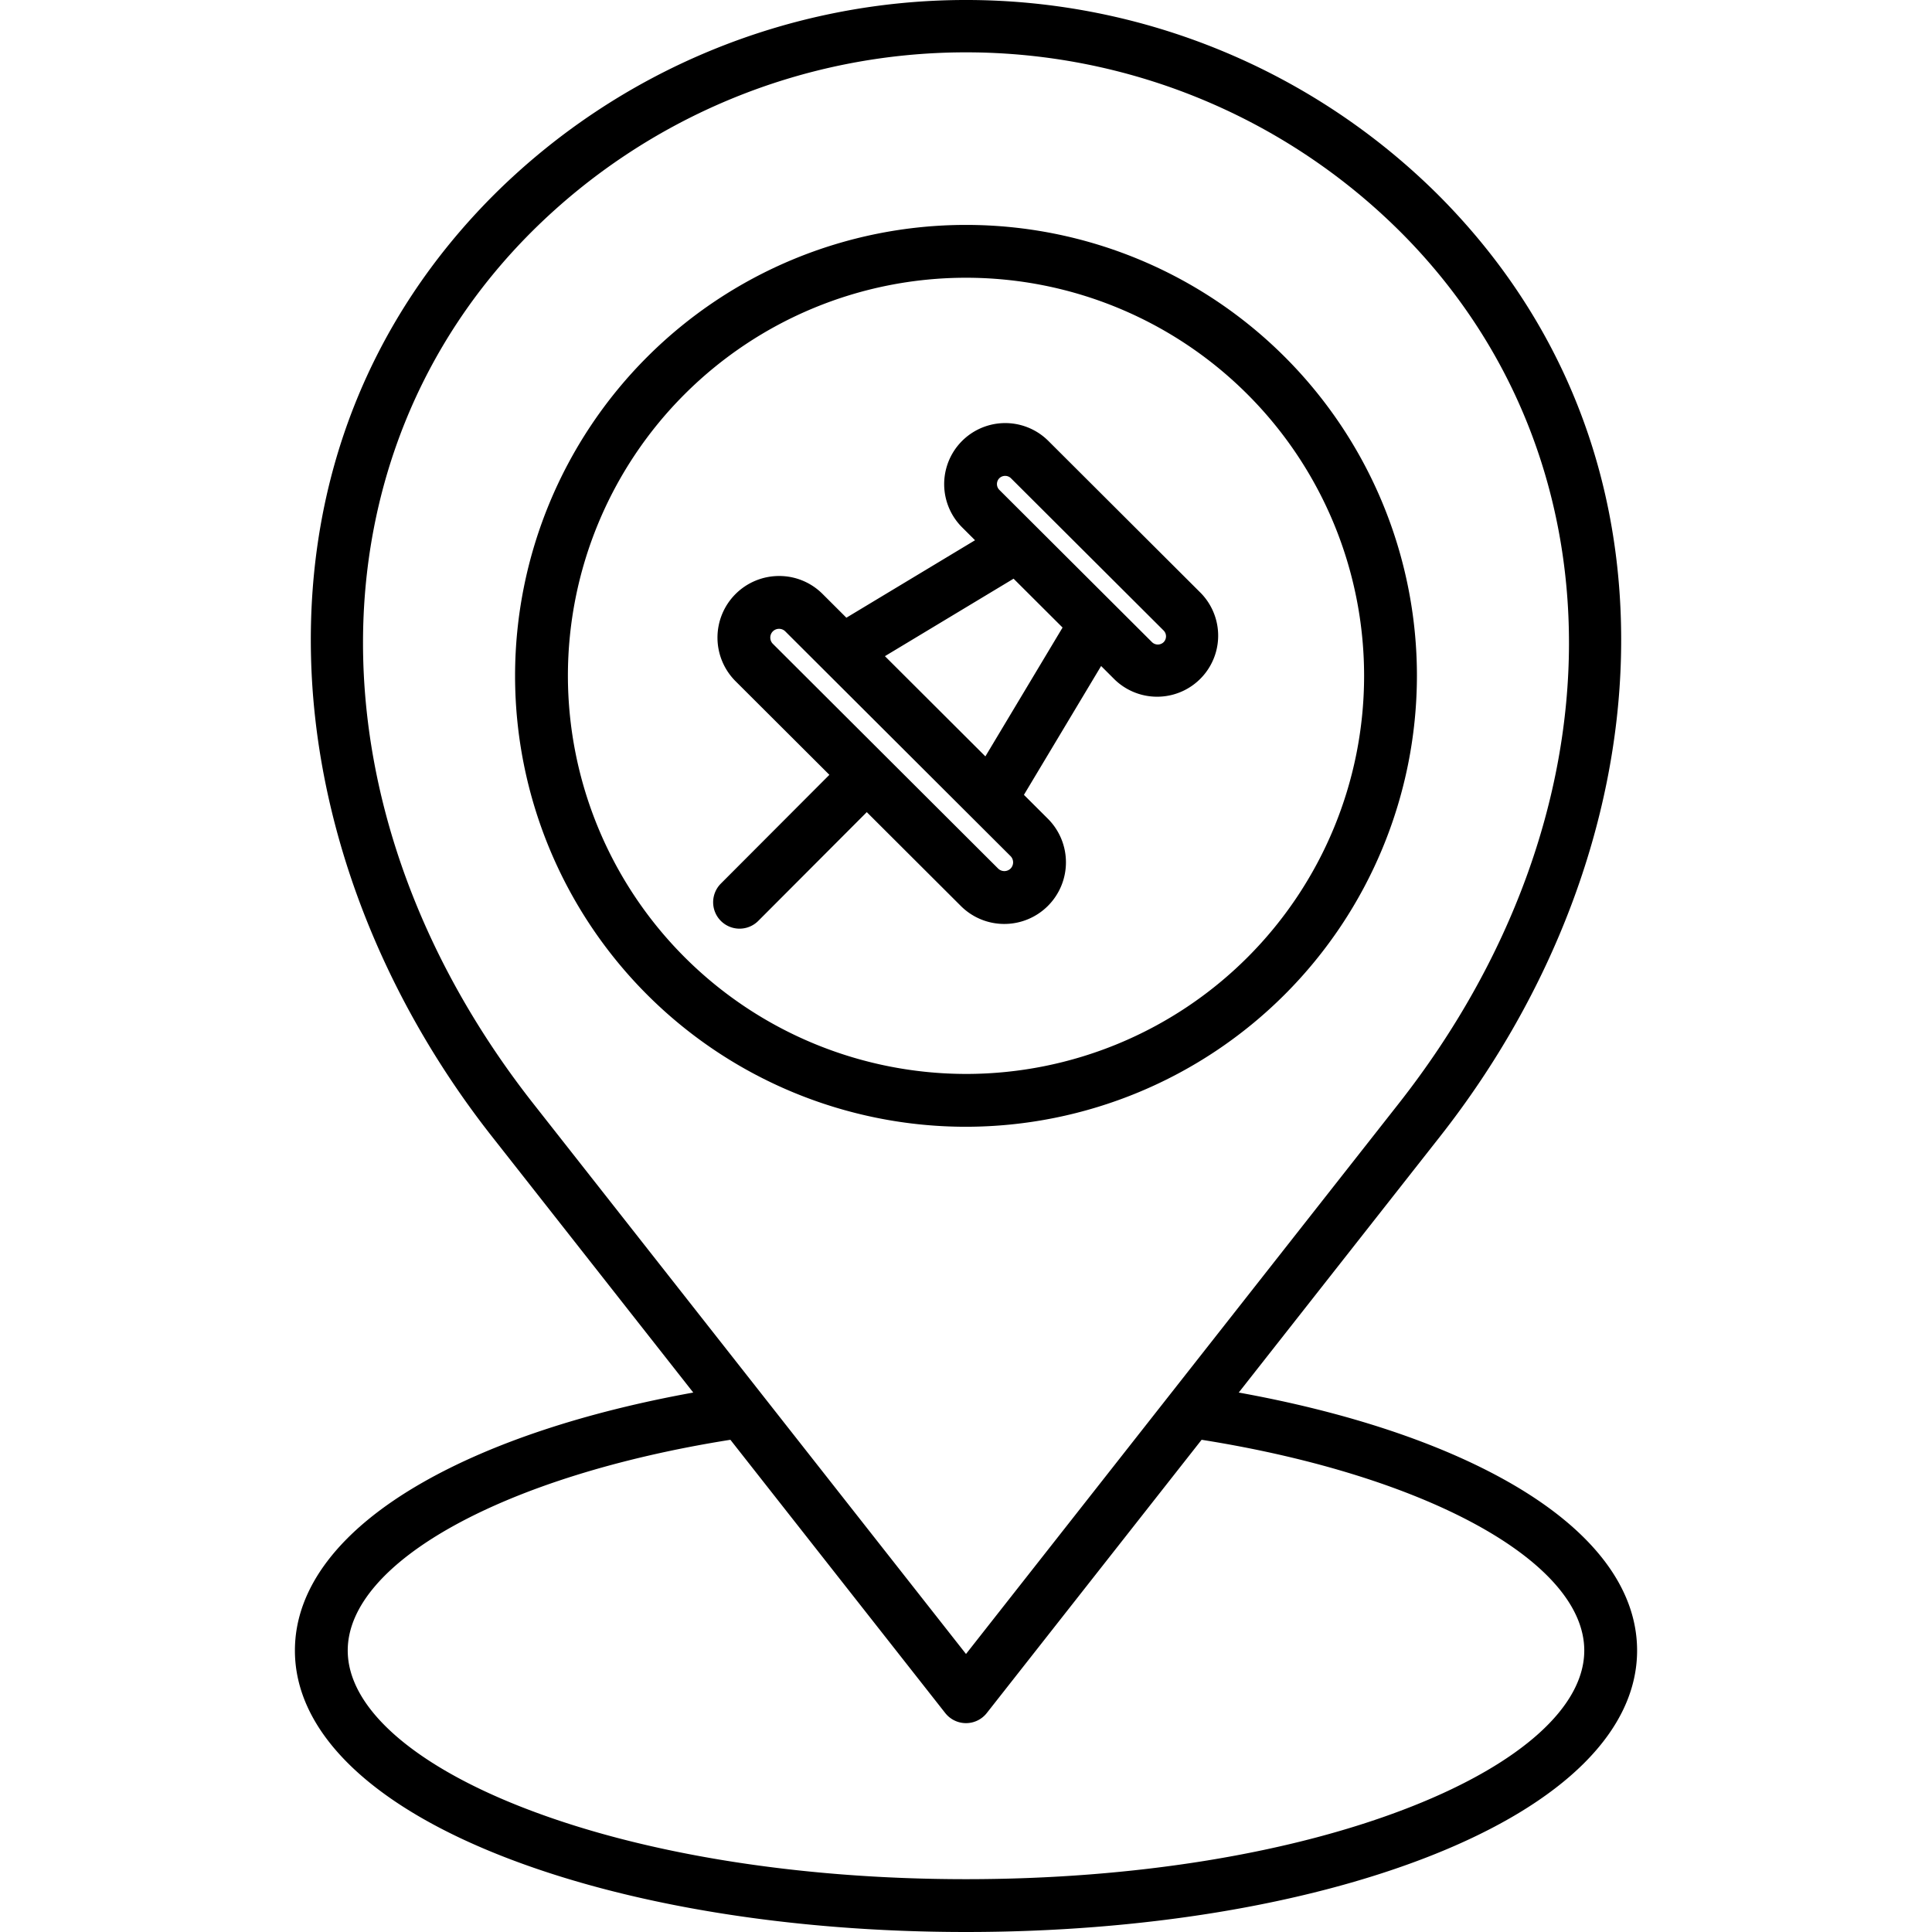
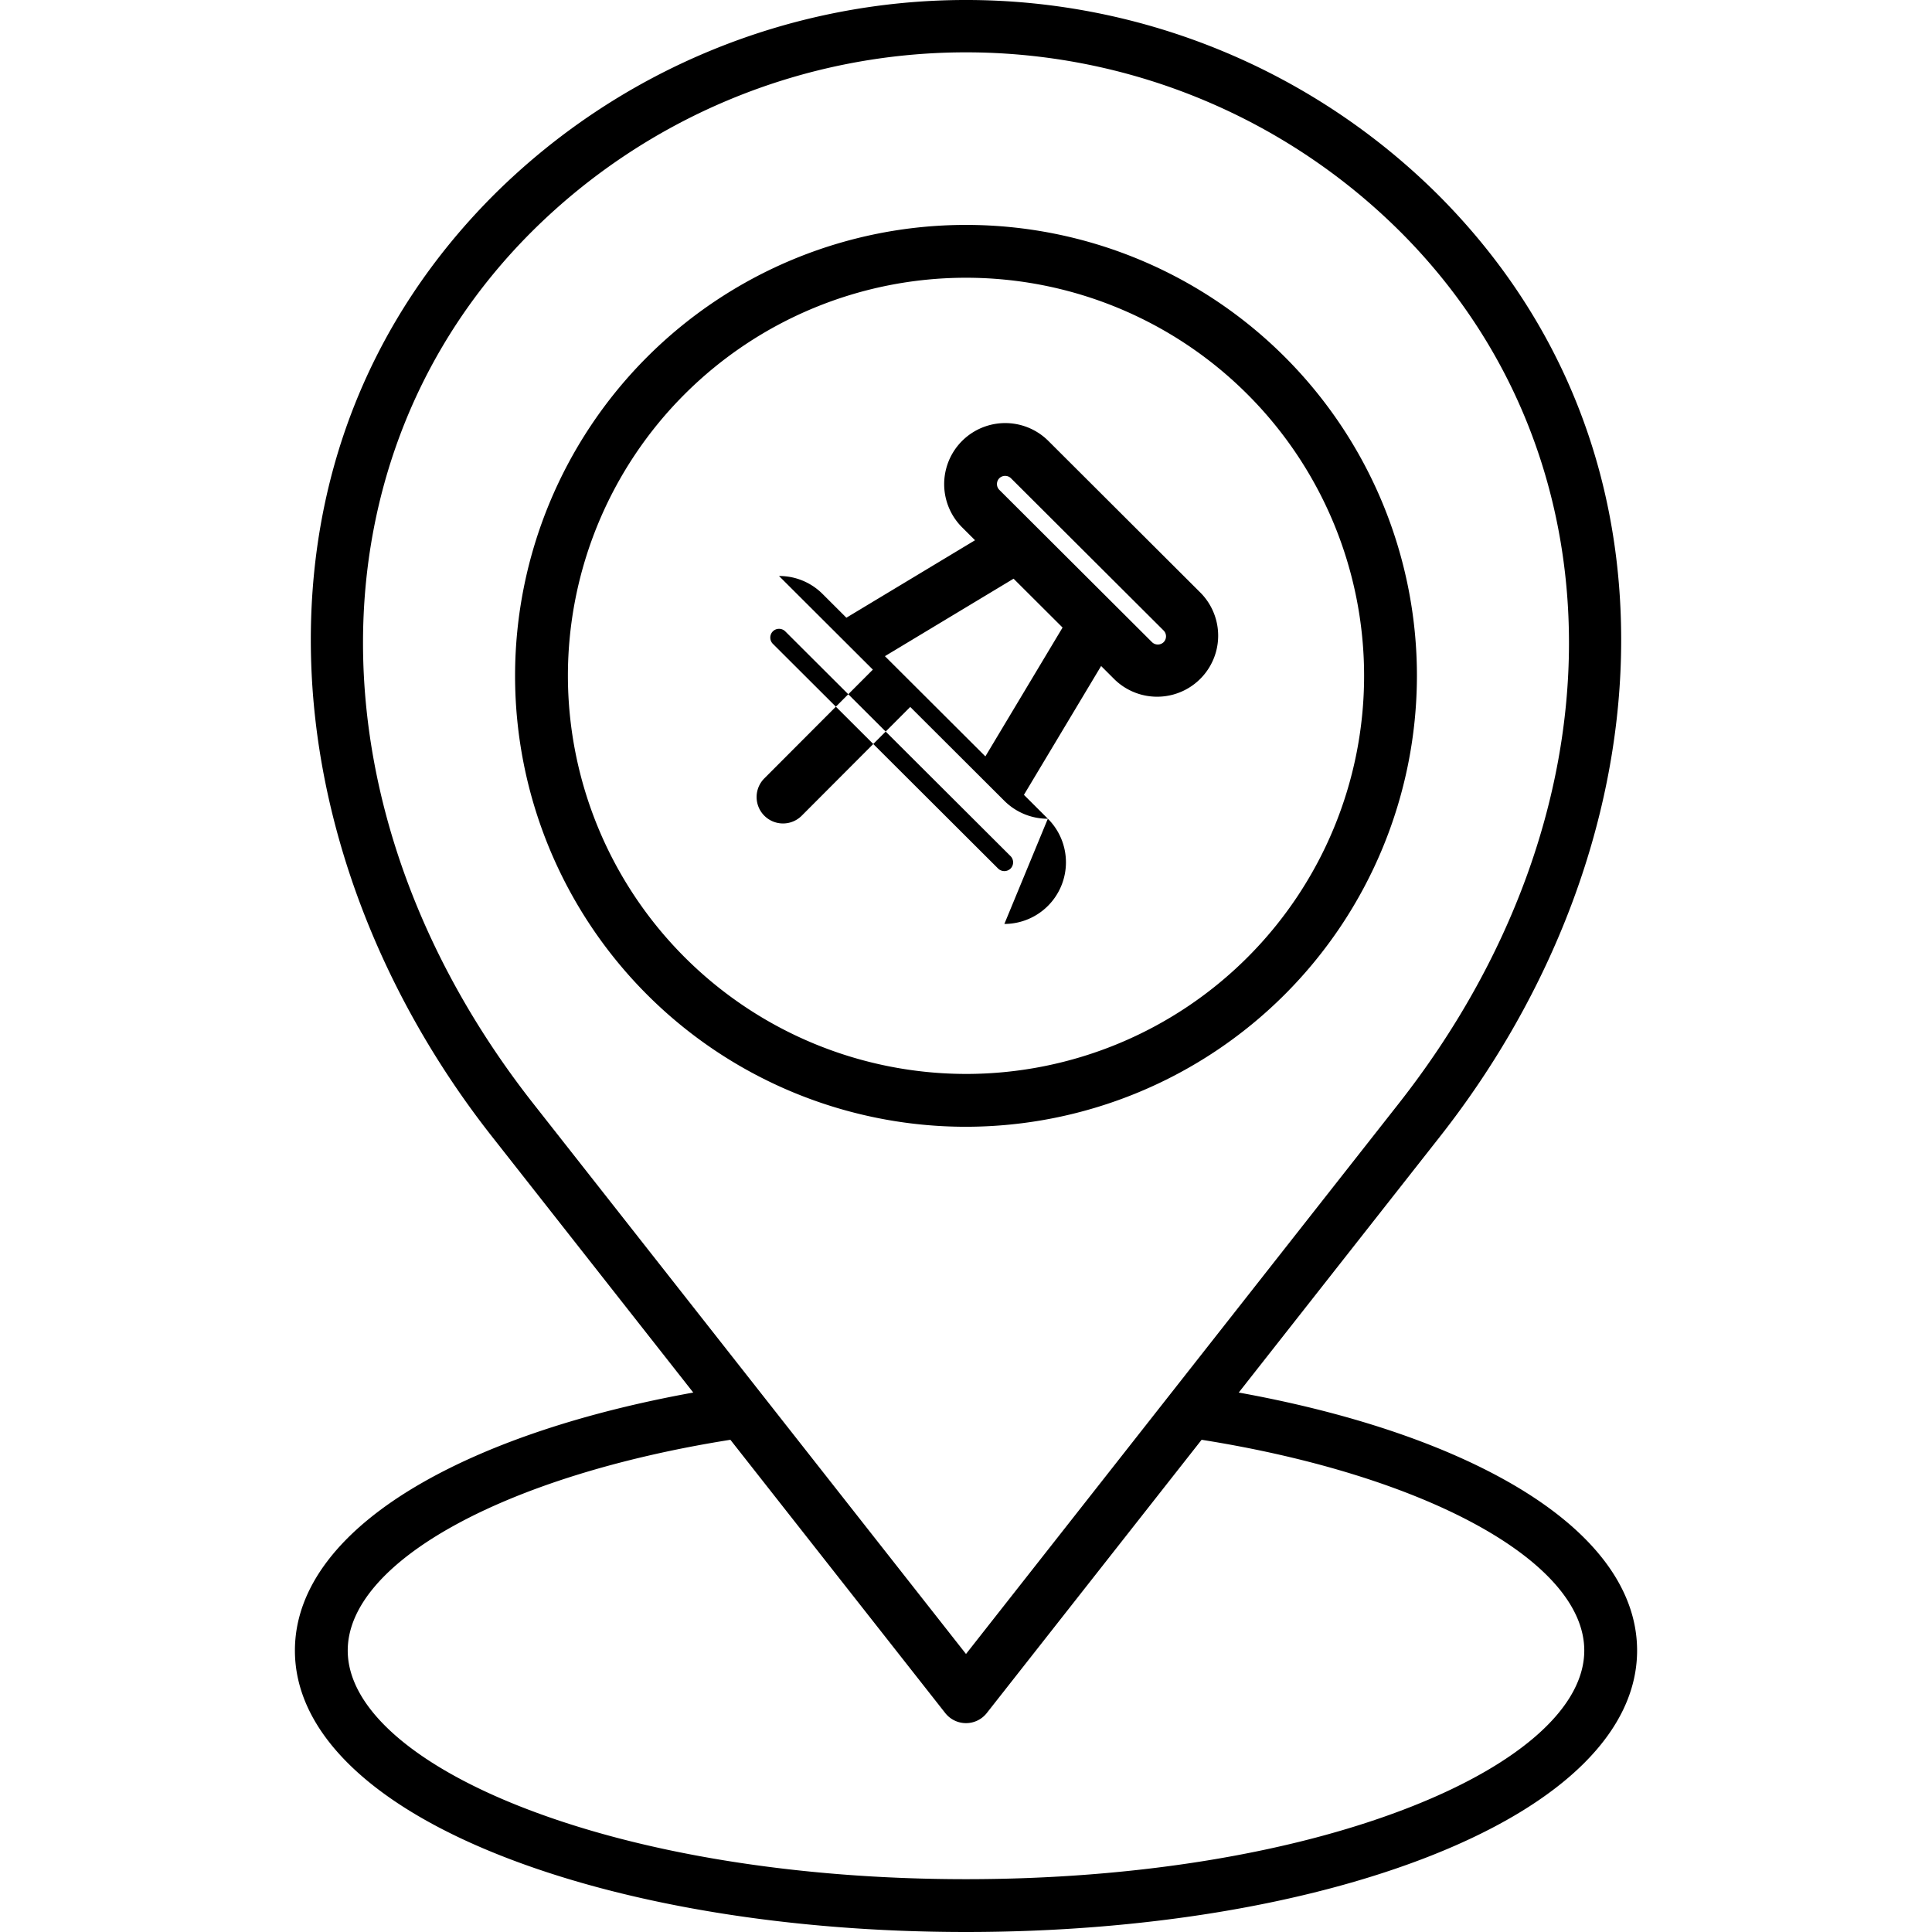
<svg xmlns="http://www.w3.org/2000/svg" id="Layer_1" height="512" viewBox="0 0 512 512" width="512" data-name="Layer 1">
-   <path d="m266.167 244.855a16.328 16.328 0 0 0 11.533-27.878l-6.349-6.335 20.456-34.142 3.6 3.595a16.179 16.179 0 0 0 22.855-22.9l-40.462-40.371a16.179 16.179 0 0 0 -22.855 22.906l3.448 3.439-34.093 20.531-6.307-6.292a16.218 16.218 0 0 0 -11.534-4.763h-.016a16.329 16.329 0 0 0 -11.518 27.879l24.87 24.812-28.759 28.825a7 7 0 0 0 9.91 9.889l28.76-28.826 24.927 24.869a16.276 16.276 0 0 0 11.534 4.762zm-1.336-118.117a2.208 2.208 0 0 1 3.083 0l40.464 40.362a2.2 2.2 0 0 1 0 3.079 2.208 2.208 0 0 1 -3.083 0l-40.464-40.362a2.2 2.2 0 0 1 0-3.08zm3.778 26.62 12.982 12.949-20.455 34.144-26.622-26.559zm-64.471 15.612a2.3 2.3 0 0 1 2.318-2.324 2.315 2.315 0 0 1 1.646.674l59.709 59.567a2.348 2.348 0 0 1 0 3.293 2.362 2.362 0 0 1 -3.294 0l-59.708-59.569a2.312 2.312 0 0 1 -.671-1.641zm171.362 10.135a119.5 119.5 0 1 0 -119.5 119.5 119.635 119.635 0 0 0 119.5-119.5zm-225 0a105.5 105.5 0 1 1 105.5 105.5 105.62 105.62 0 0 1 -105.5-105.5zm249.478 213.759c-18.328-10.46-42.992-18.633-71.7-23.826l53.364-67.876c29.836-37.95 46.858-83.075 47.931-127.064 1.154-47.261-15.612-89.618-48.484-122.491a177.4 177.4 0 0 0 -250.178 0c-32.872 32.873-49.638 75.23-48.484 122.493 1.073 43.988 18.1 89.114 47.931 127.064l53.364 67.877c-28.651 5.182-53.275 13.332-71.594 23.766-22.226 12.657-33.974 28.081-33.974 44.6 0 21.123 19.343 40.409 54.464 54.305 33.07 13.088 76.887 20.288 123.382 20.288s90.313-7.2 123.382-20.288c35.121-13.9 54.464-33.182 54.464-54.305 0-16.494-11.712-31.896-33.868-44.543zm-259.166-331.356a163.083 163.083 0 0 1 230.376 0c59.683 59.681 59.456 154.673-.553 231l-114.635 145.814-114.636-145.812c-60.008-76.329-60.235-171.321-.552-231.002zm233.418 417.185c-31.467 12.451-73.457 19.307-118.23 19.307s-86.763-6.856-118.23-19.307c-28.99-11.468-45.616-26.517-45.616-41.286 0-23.472 41.639-46.365 101.41-55.849l56.936 72.417a7 7 0 0 0 11.006 0l56.934-72.418c59.753 9.481 101.409 32.394 101.409 55.85-.003 14.769-16.629 29.818-45.619 41.286z" />
+   <path d="m266.167 244.855a16.328 16.328 0 0 0 11.533-27.878l-6.349-6.335 20.456-34.142 3.6 3.595a16.179 16.179 0 0 0 22.855-22.9l-40.462-40.371a16.179 16.179 0 0 0 -22.855 22.906l3.448 3.439-34.093 20.531-6.307-6.292a16.218 16.218 0 0 0 -11.534-4.763h-.016l24.87 24.812-28.759 28.825a7 7 0 0 0 9.91 9.889l28.76-28.826 24.927 24.869a16.276 16.276 0 0 0 11.534 4.762zm-1.336-118.117a2.208 2.208 0 0 1 3.083 0l40.464 40.362a2.2 2.2 0 0 1 0 3.079 2.208 2.208 0 0 1 -3.083 0l-40.464-40.362a2.2 2.2 0 0 1 0-3.08zm3.778 26.62 12.982 12.949-20.455 34.144-26.622-26.559zm-64.471 15.612a2.3 2.3 0 0 1 2.318-2.324 2.315 2.315 0 0 1 1.646.674l59.709 59.567a2.348 2.348 0 0 1 0 3.293 2.362 2.362 0 0 1 -3.294 0l-59.708-59.569a2.312 2.312 0 0 1 -.671-1.641zm171.362 10.135a119.5 119.5 0 1 0 -119.5 119.5 119.635 119.635 0 0 0 119.5-119.5zm-225 0a105.5 105.5 0 1 1 105.5 105.5 105.62 105.62 0 0 1 -105.5-105.5zm249.478 213.759c-18.328-10.46-42.992-18.633-71.7-23.826l53.364-67.876c29.836-37.95 46.858-83.075 47.931-127.064 1.154-47.261-15.612-89.618-48.484-122.491a177.4 177.4 0 0 0 -250.178 0c-32.872 32.873-49.638 75.23-48.484 122.493 1.073 43.988 18.1 89.114 47.931 127.064l53.364 67.877c-28.651 5.182-53.275 13.332-71.594 23.766-22.226 12.657-33.974 28.081-33.974 44.6 0 21.123 19.343 40.409 54.464 54.305 33.07 13.088 76.887 20.288 123.382 20.288s90.313-7.2 123.382-20.288c35.121-13.9 54.464-33.182 54.464-54.305 0-16.494-11.712-31.896-33.868-44.543zm-259.166-331.356a163.083 163.083 0 0 1 230.376 0c59.683 59.681 59.456 154.673-.553 231l-114.635 145.814-114.636-145.812c-60.008-76.329-60.235-171.321-.552-231.002zm233.418 417.185c-31.467 12.451-73.457 19.307-118.23 19.307s-86.763-6.856-118.23-19.307c-28.99-11.468-45.616-26.517-45.616-41.286 0-23.472 41.639-46.365 101.41-55.849l56.936 72.417a7 7 0 0 0 11.006 0l56.934-72.418c59.753 9.481 101.409 32.394 101.409 55.85-.003 14.769-16.629 29.818-45.619 41.286z" />
</svg>